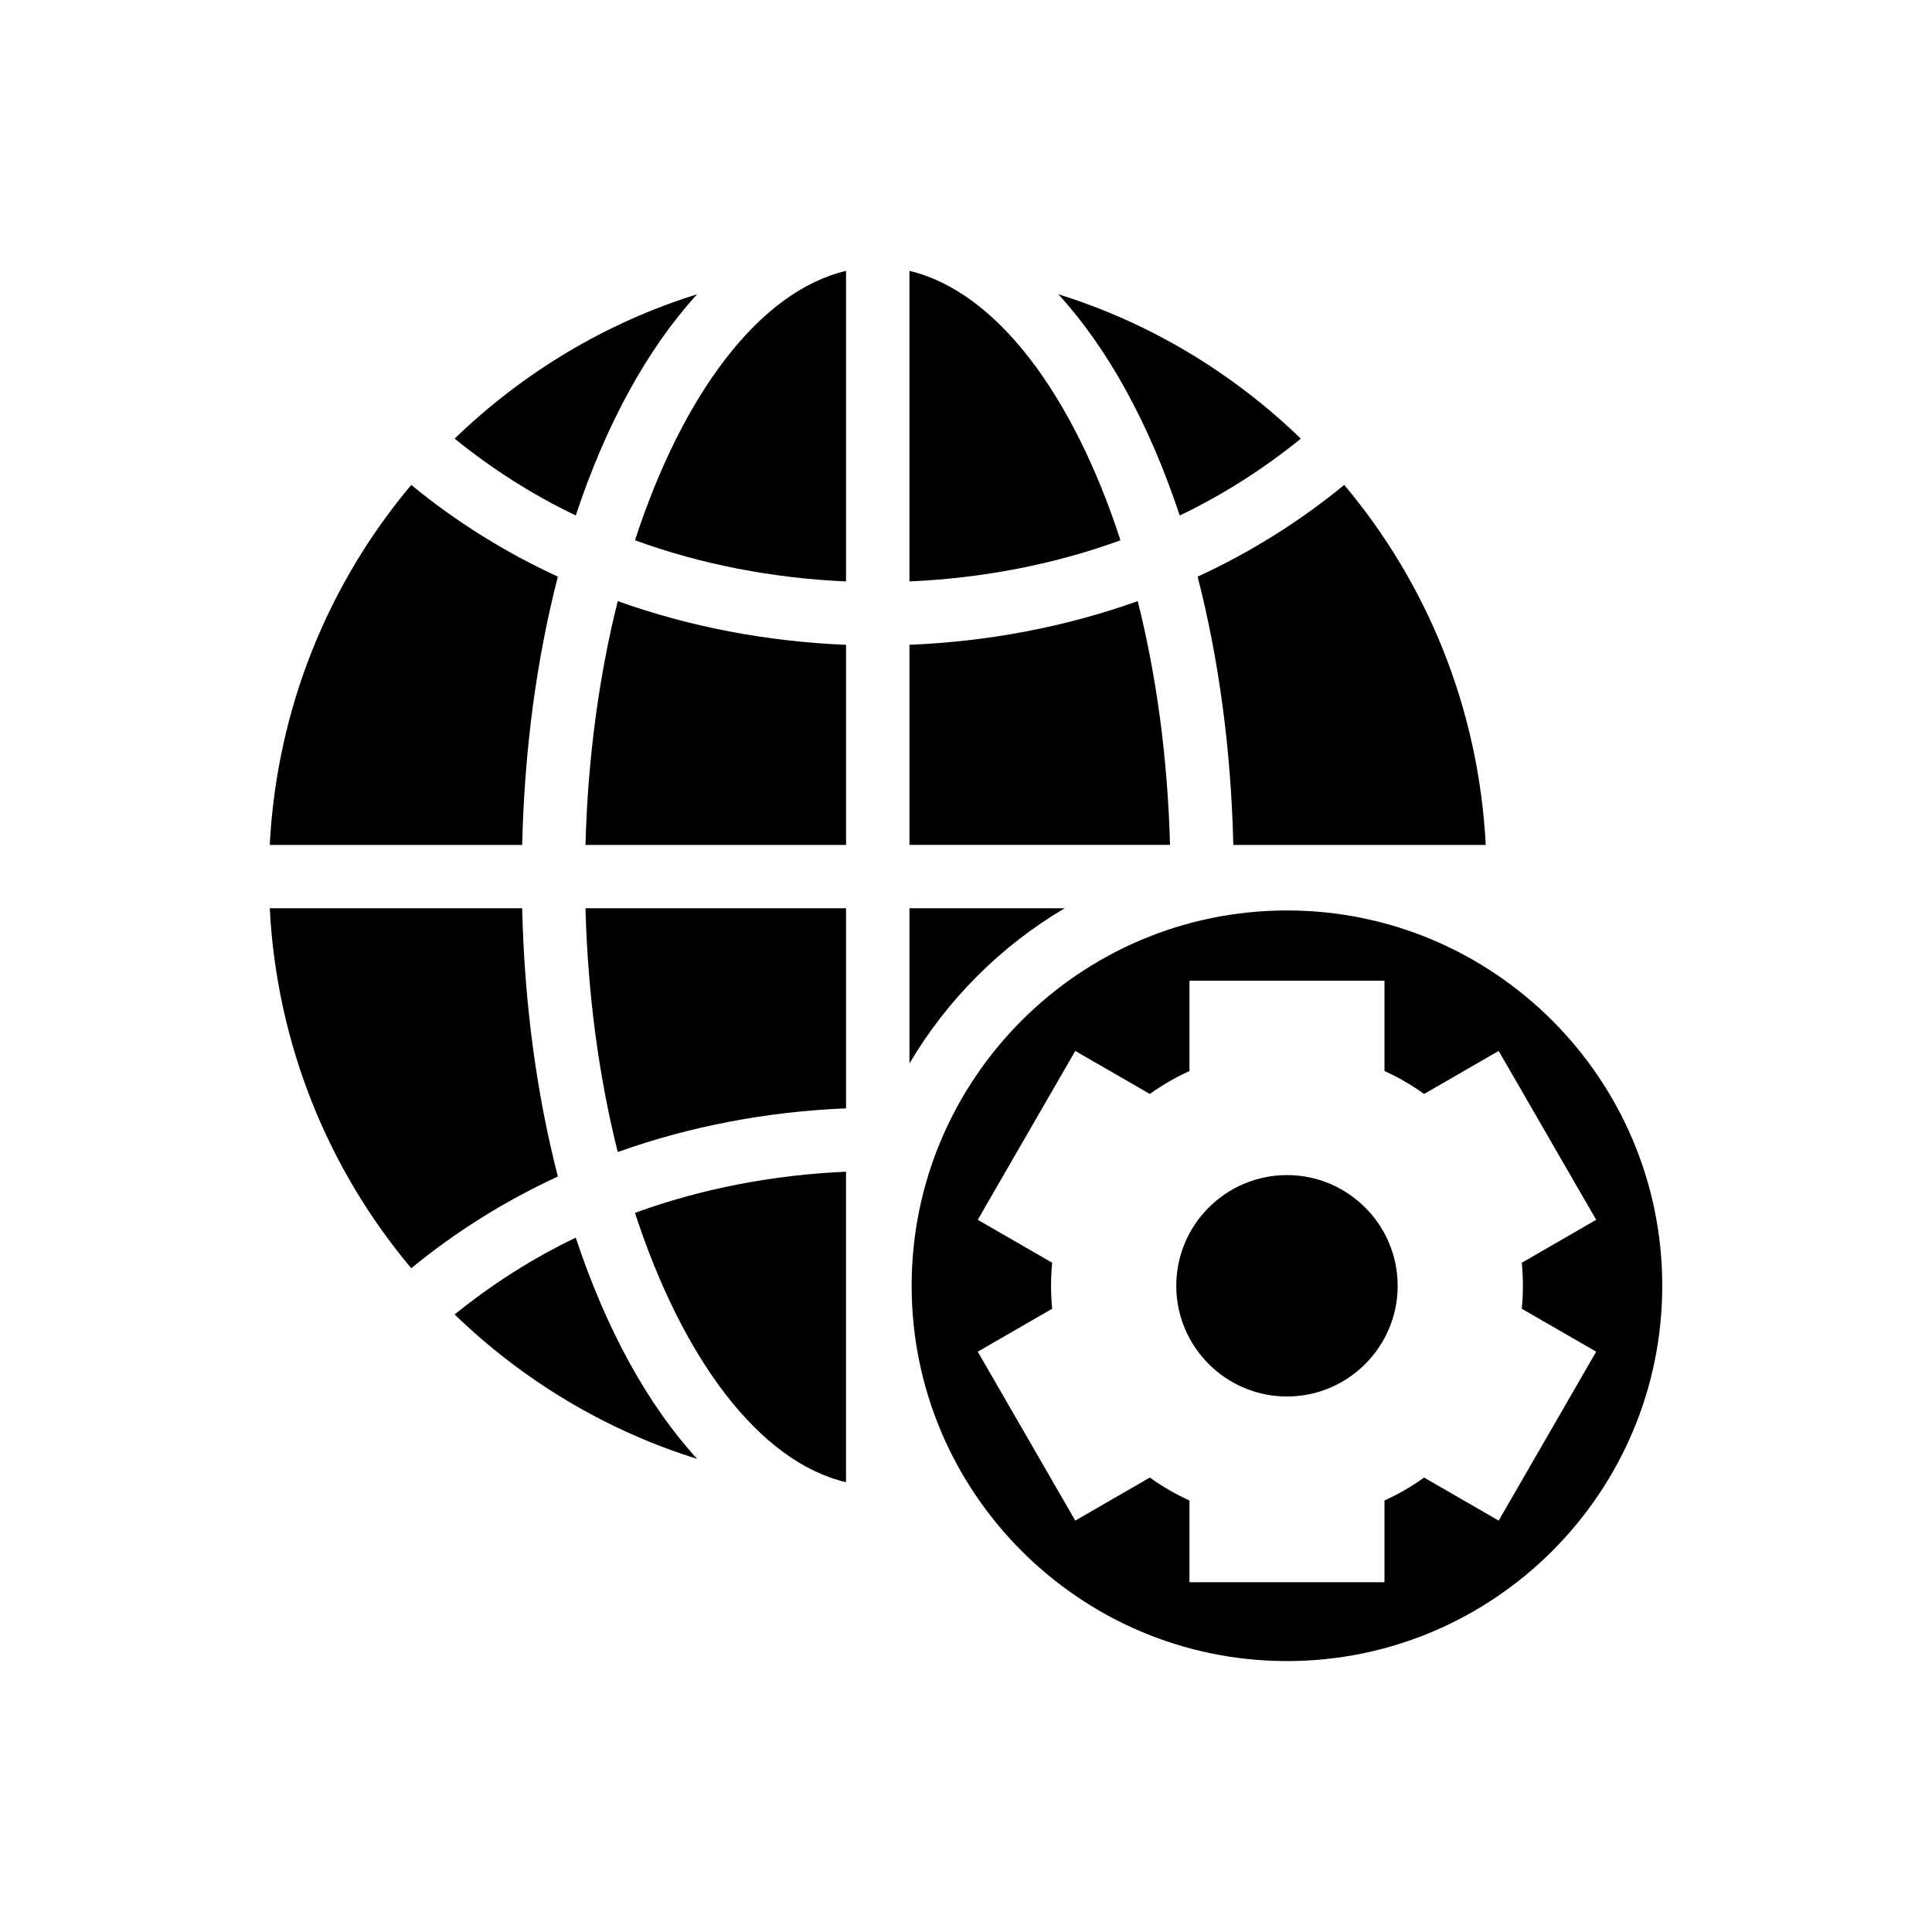
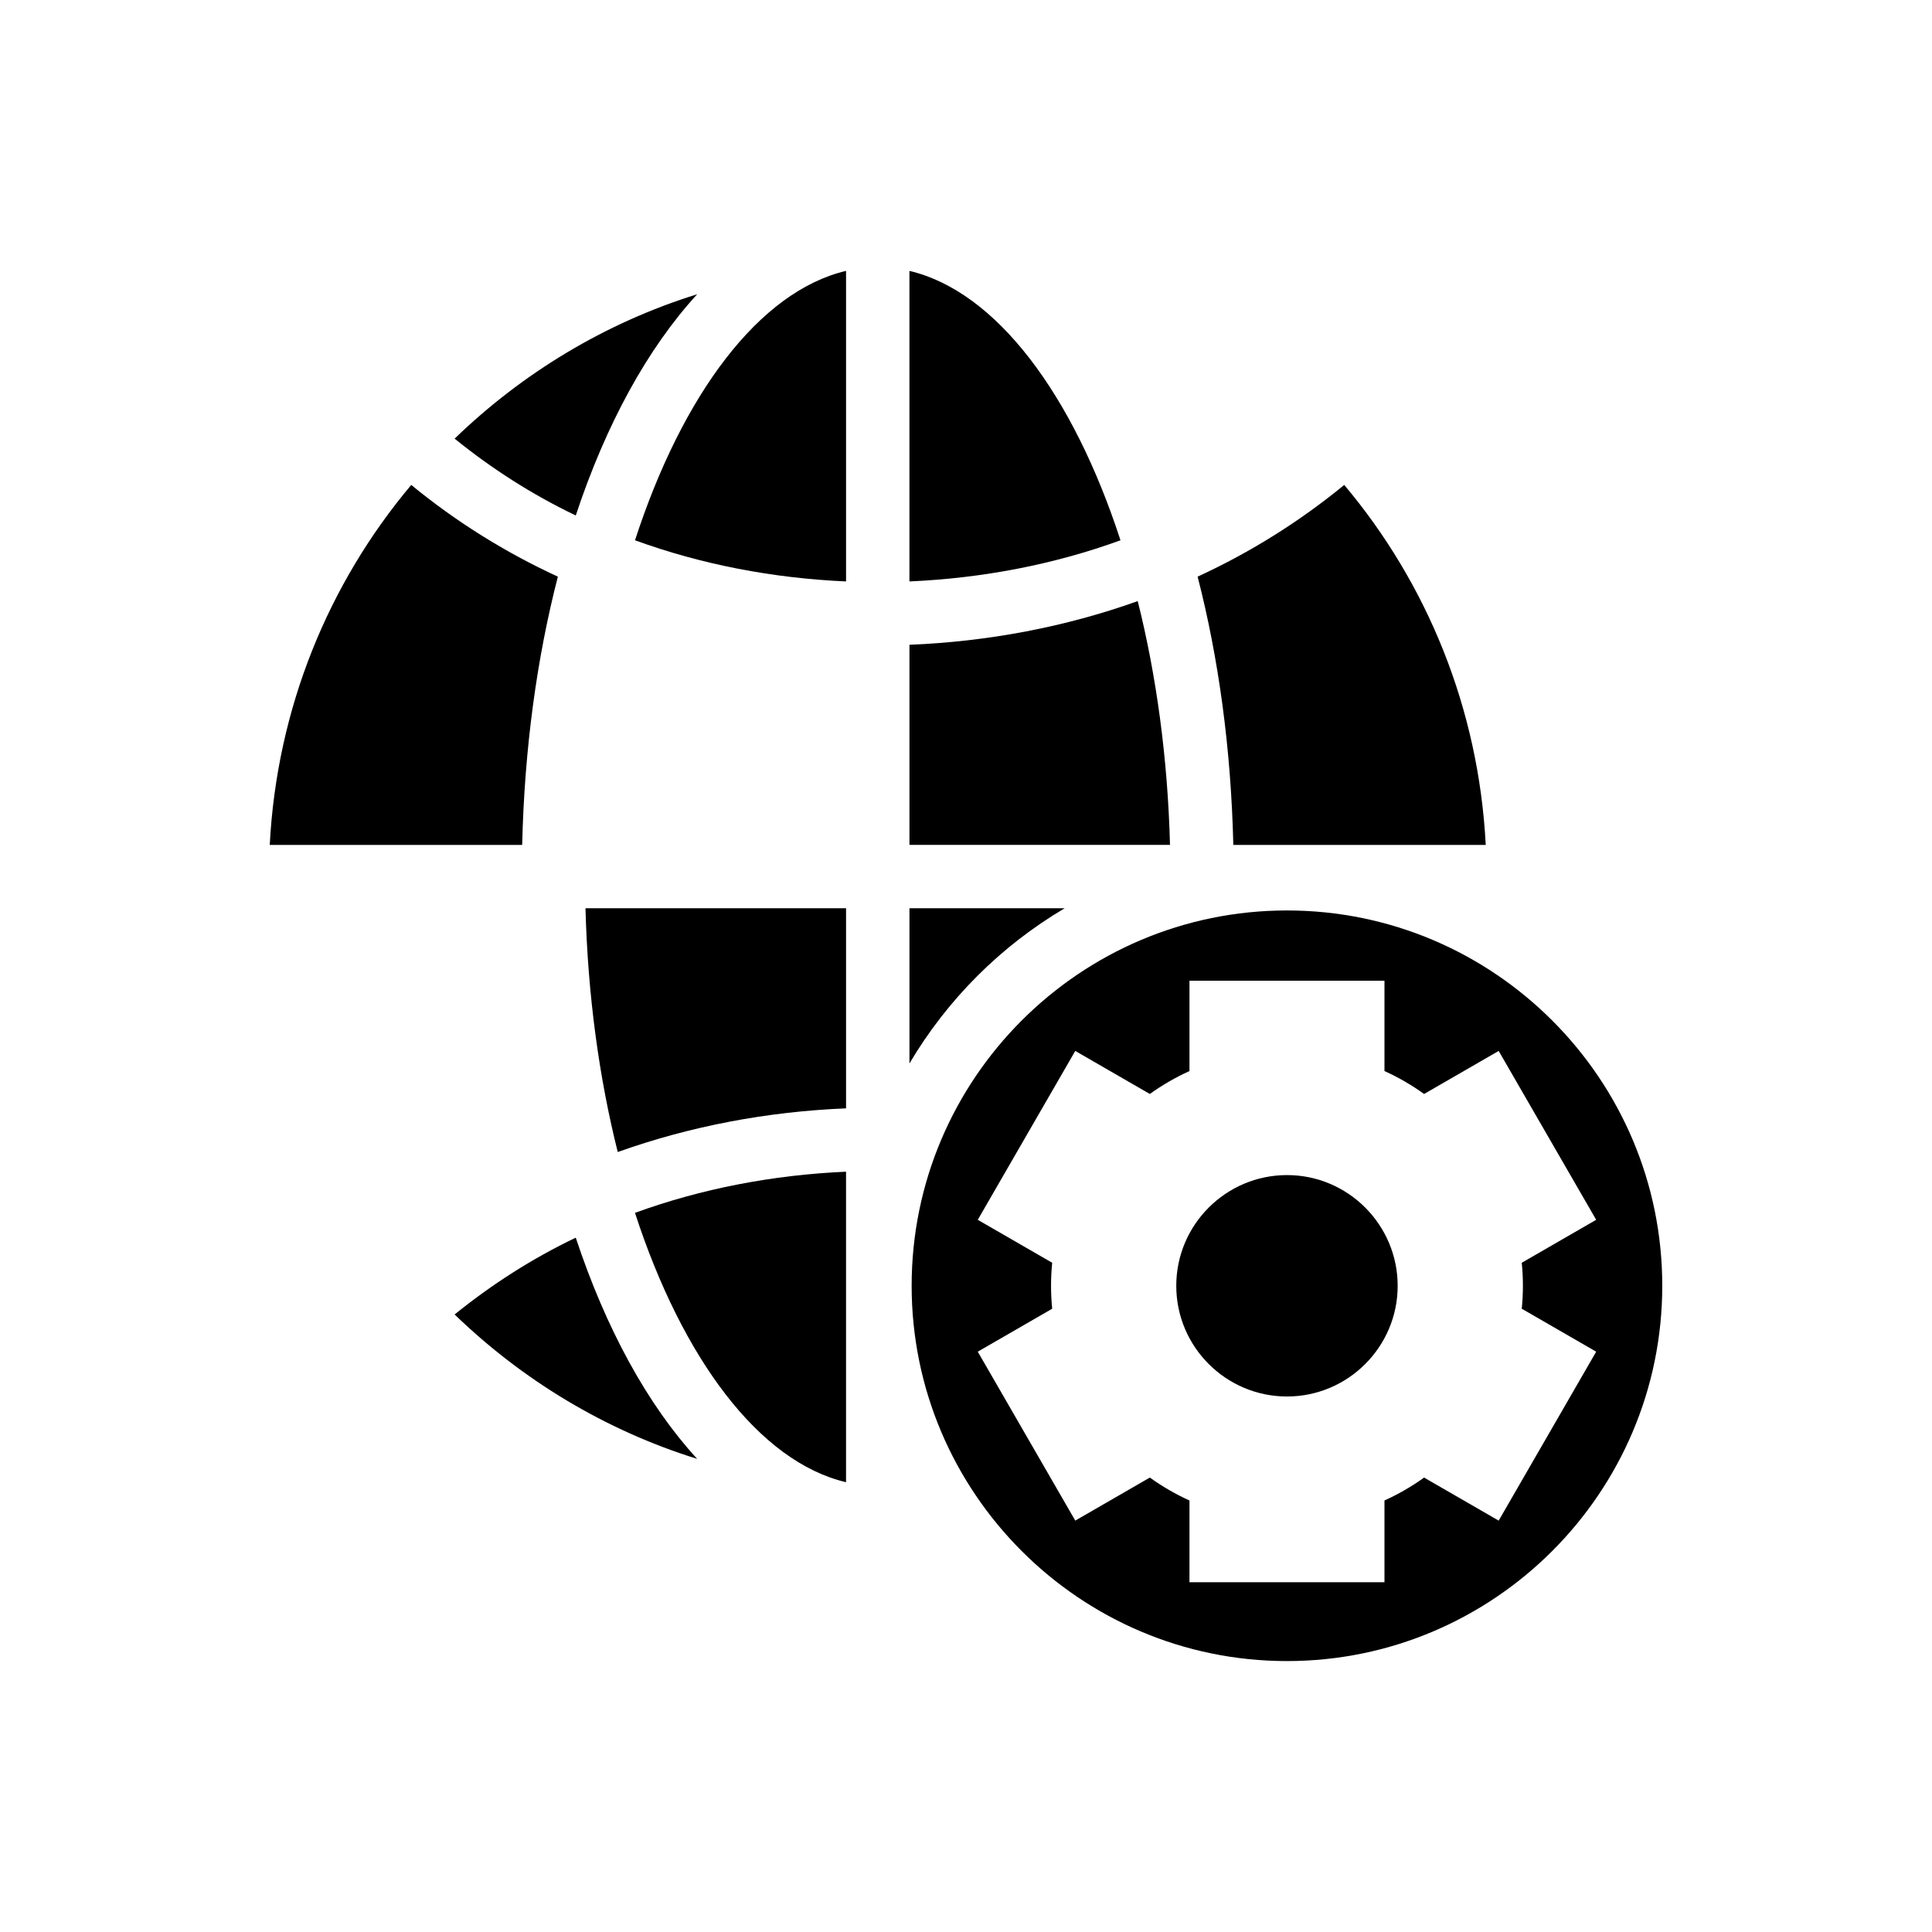
<svg xmlns="http://www.w3.org/2000/svg" fill="#000000" width="800px" height="800px" version="1.1" viewBox="144 144 512 512">
  <g>
    <path d="m368.21 536.8v-82.289c-19.391 0.855-38.344 4.5-55.934 10.906 12.586 38.664 32.93 65.961 55.934 71.383z" />
    <path d="m307.71 449.3c19.094-6.824 39.574-10.719 60.504-11.574v-53.027h-69.055c0.605 23.016 3.606 44.91 8.551 64.602z" />
    <path d="m426.14 384.7h-41.125v41.125c10.016-16.941 24.18-31.105 41.125-41.125z" />
    <path d="m264.48 492.35c17.961 17.355 39.848 30.672 64.273 38.262-13.133-14.32-24.145-34.406-32.172-58.617-11.637 5.559-22.352 12.469-32.102 20.355z" />
-     <path d="m282.38 384.7h-66.895c1.875 36.207 15.566 69.312 37.504 95.395 11.691-9.598 24.723-17.797 38.855-24.305-5.547-21.484-8.859-45.484-9.465-71.09z" />
    <path d="m485.07 455.41c-16.184 0-29.348 13.164-29.348 29.348 0 16.16 13.164 29.328 29.348 29.328 16.16 0 29.328-13.164 29.328-29.328-0.004-16.184-13.168-29.348-29.328-29.348z" />
    <path d="m291.84 296.82c-14.133-6.508-27.164-14.707-38.855-24.309-21.934 26.082-35.625 59.188-37.5 95.398h66.895c0.602-25.605 3.914-49.605 9.461-71.09z" />
    <path d="m485.06 385.28c-54.852 0-99.465 44.617-99.465 99.465 0 54.84 44.617 99.457 99.465 99.457 54.84 0 99.457-44.617 99.457-99.457 0-54.848-44.617-99.465-99.457-99.465zm56.105 161.7-19.762-11.406c-3.297 2.363-6.805 4.394-10.504 6.066v21.672h-51.676v-21.664c-3.699-1.68-7.207-3.715-10.504-6.078l-19.762 11.406-25.84-44.766 19.723-11.383c-0.203-2.035-0.305-4.066-0.305-6.086 0-2.016 0.098-4.051 0.305-6.094l-19.723-11.383 25.84-44.754 19.762 11.406c3.305-2.371 6.812-4.402 10.504-6.078v-23.926h51.676v23.926c3.691 1.672 7.199 3.707 10.504 6.078l19.762-11.406 25.84 44.754-19.723 11.383c0.203 2.043 0.305 4.074 0.305 6.094 0 2.016-0.098 4.051-0.305 6.086l19.723 11.383z" />
    <path d="m312.28 287.18c17.59 6.41 36.547 10.051 55.934 10.906v-82.301c-23.004 5.426-43.348 32.727-55.934 71.395z" />
    <path d="m385.01 215.79v82.297c19.387-0.855 38.34-4.496 55.93-10.906-12.586-38.664-32.926-65.969-55.93-71.391z" />
    <path d="m445.51 303.3c-19.094 6.828-39.57 10.723-60.496 11.574v53.027h69.047c-0.605-23.016-3.606-44.91-8.551-64.602z" />
    <path d="m470.84 367.91h66.895c-1.875-36.211-15.566-69.316-37.5-95.398-11.695 9.602-24.727 17.801-38.855 24.305 5.543 21.488 8.855 45.488 9.461 71.094z" />
    <path d="m328.76 221.98c-24.43 7.59-46.32 20.906-64.281 38.266 9.75 7.891 20.469 14.801 32.105 20.359 8.023-24.215 19.039-44.301 32.176-58.625z" />
-     <path d="m488.74 260.25c-17.961-17.359-39.848-30.676-64.273-38.266 13.133 14.32 24.148 34.41 32.172 58.629 11.637-5.562 22.352-12.477 32.102-20.363z" />
-     <path d="m299.16 367.91h69.055v-53.027c-20.93-0.852-41.41-4.746-60.504-11.574-4.945 19.691-7.945 41.586-8.551 64.602z" />
  </g>
</svg>